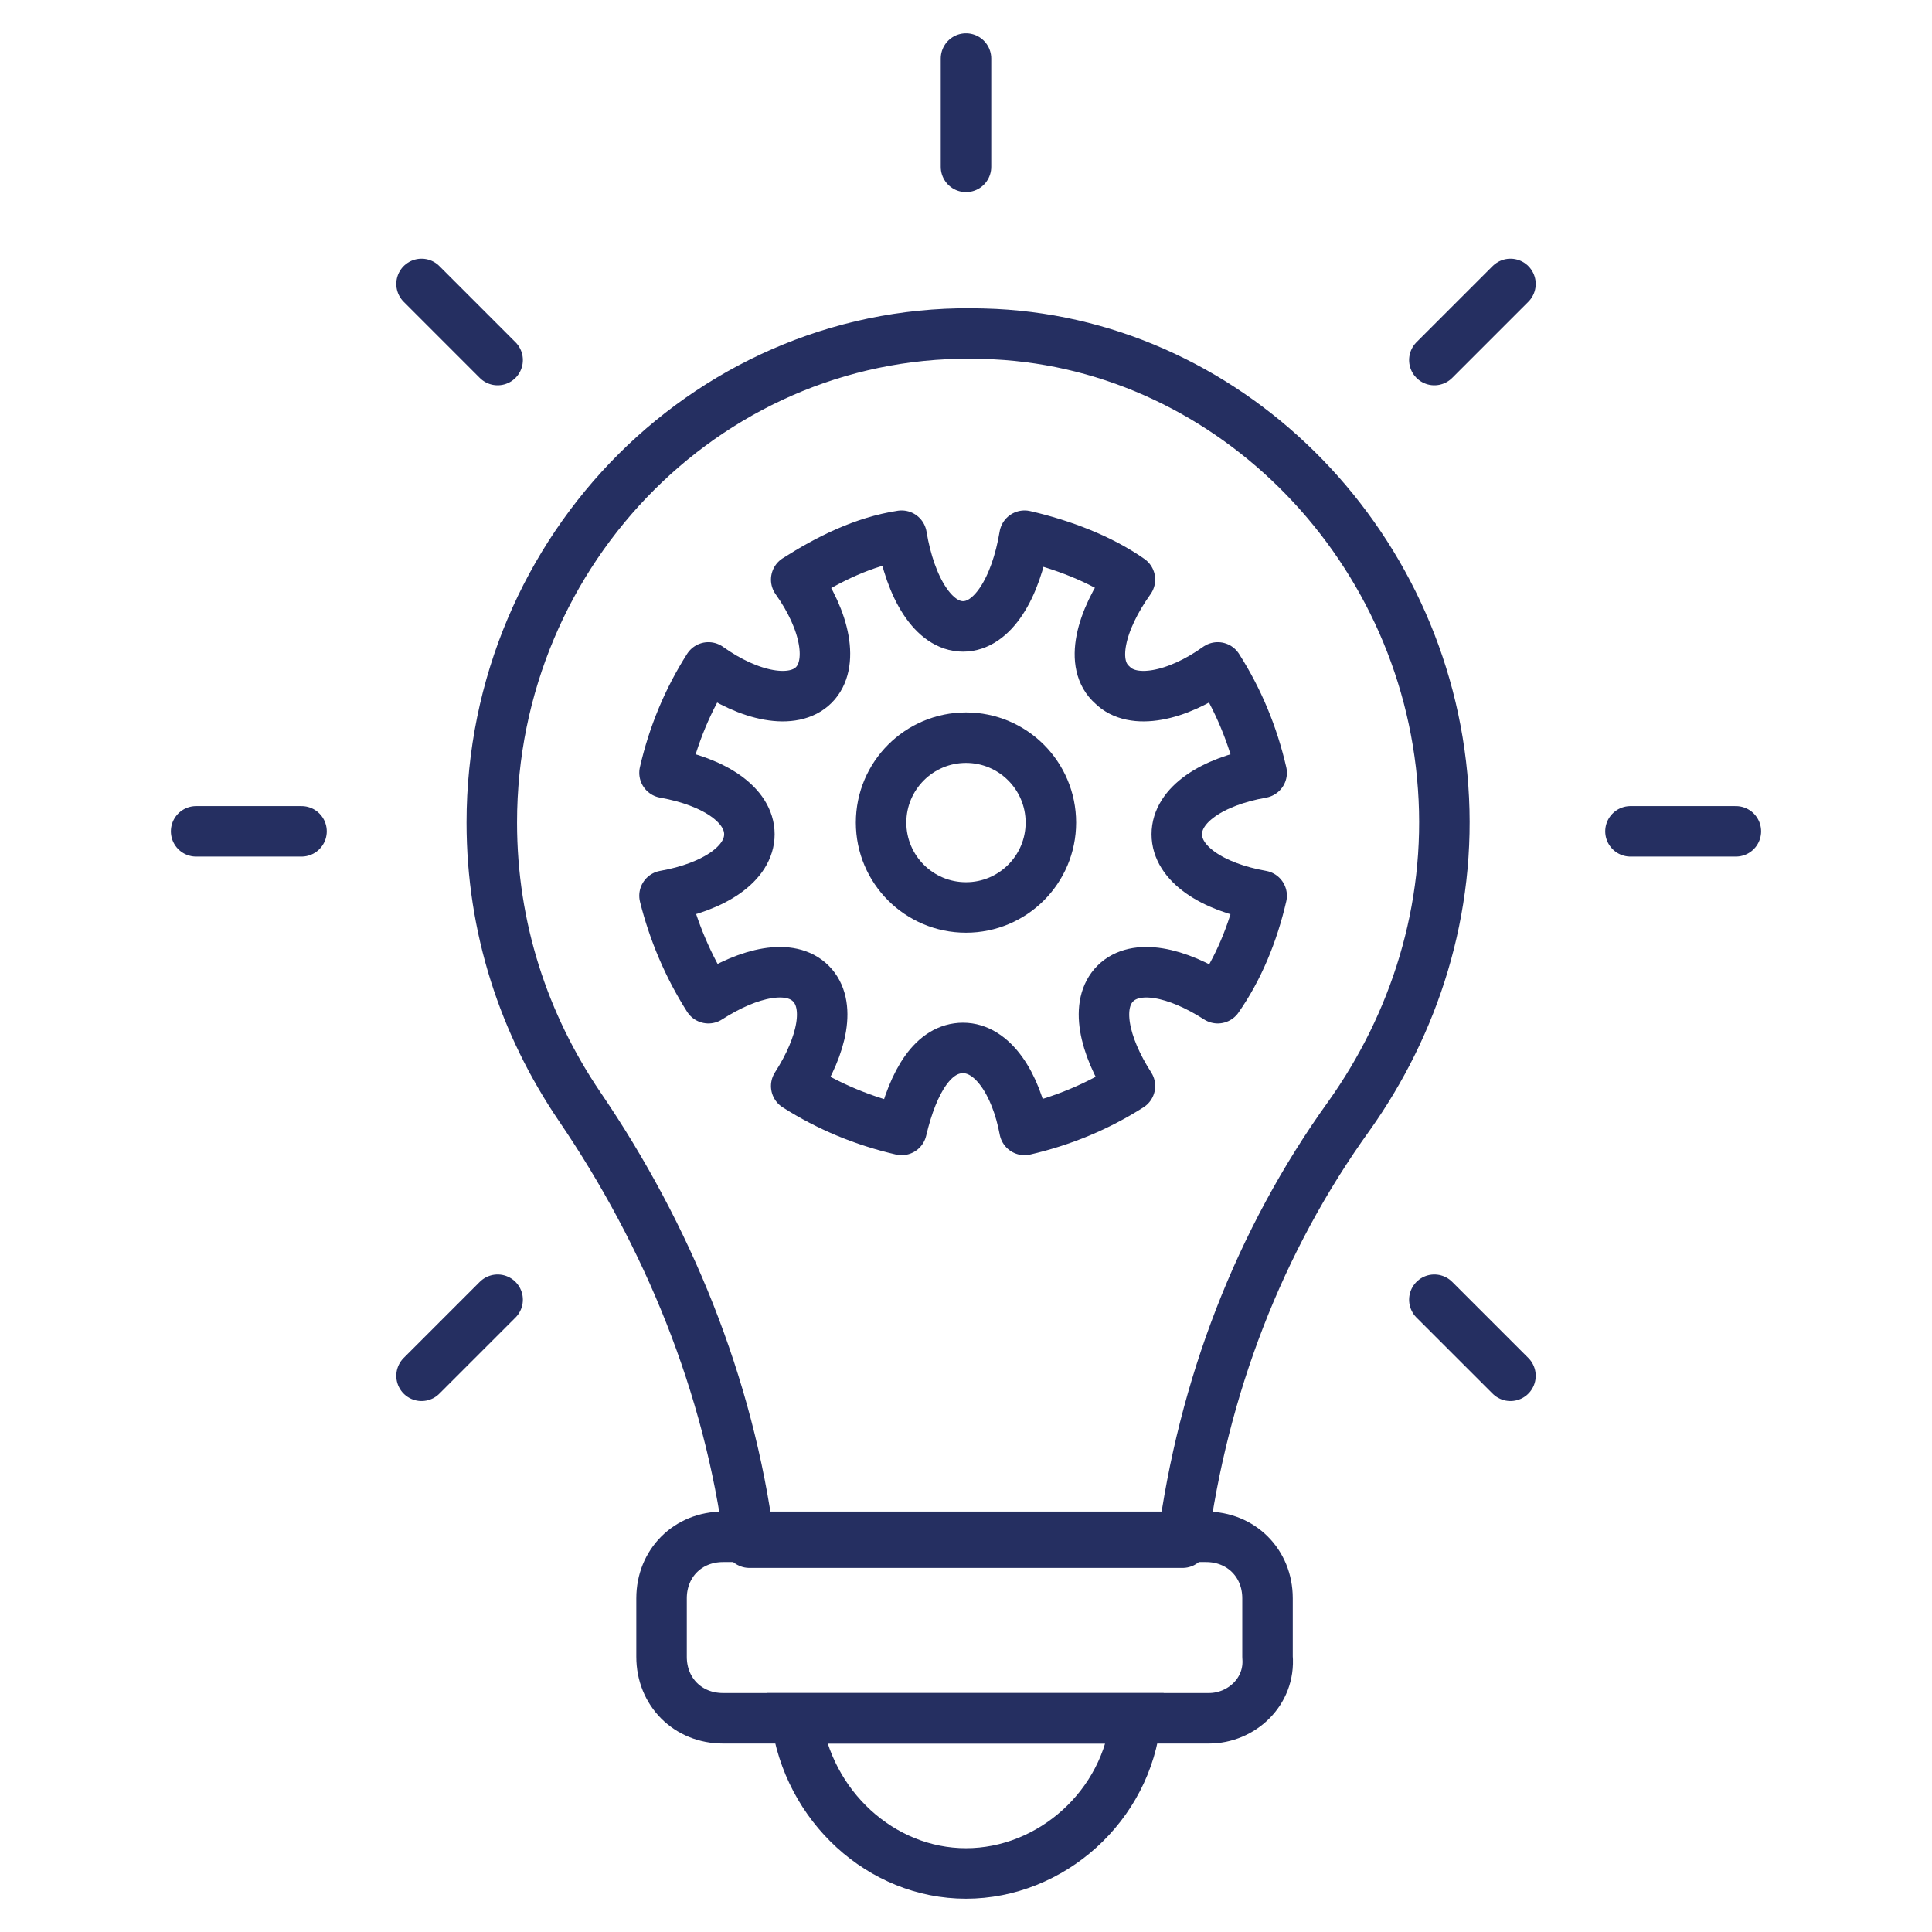
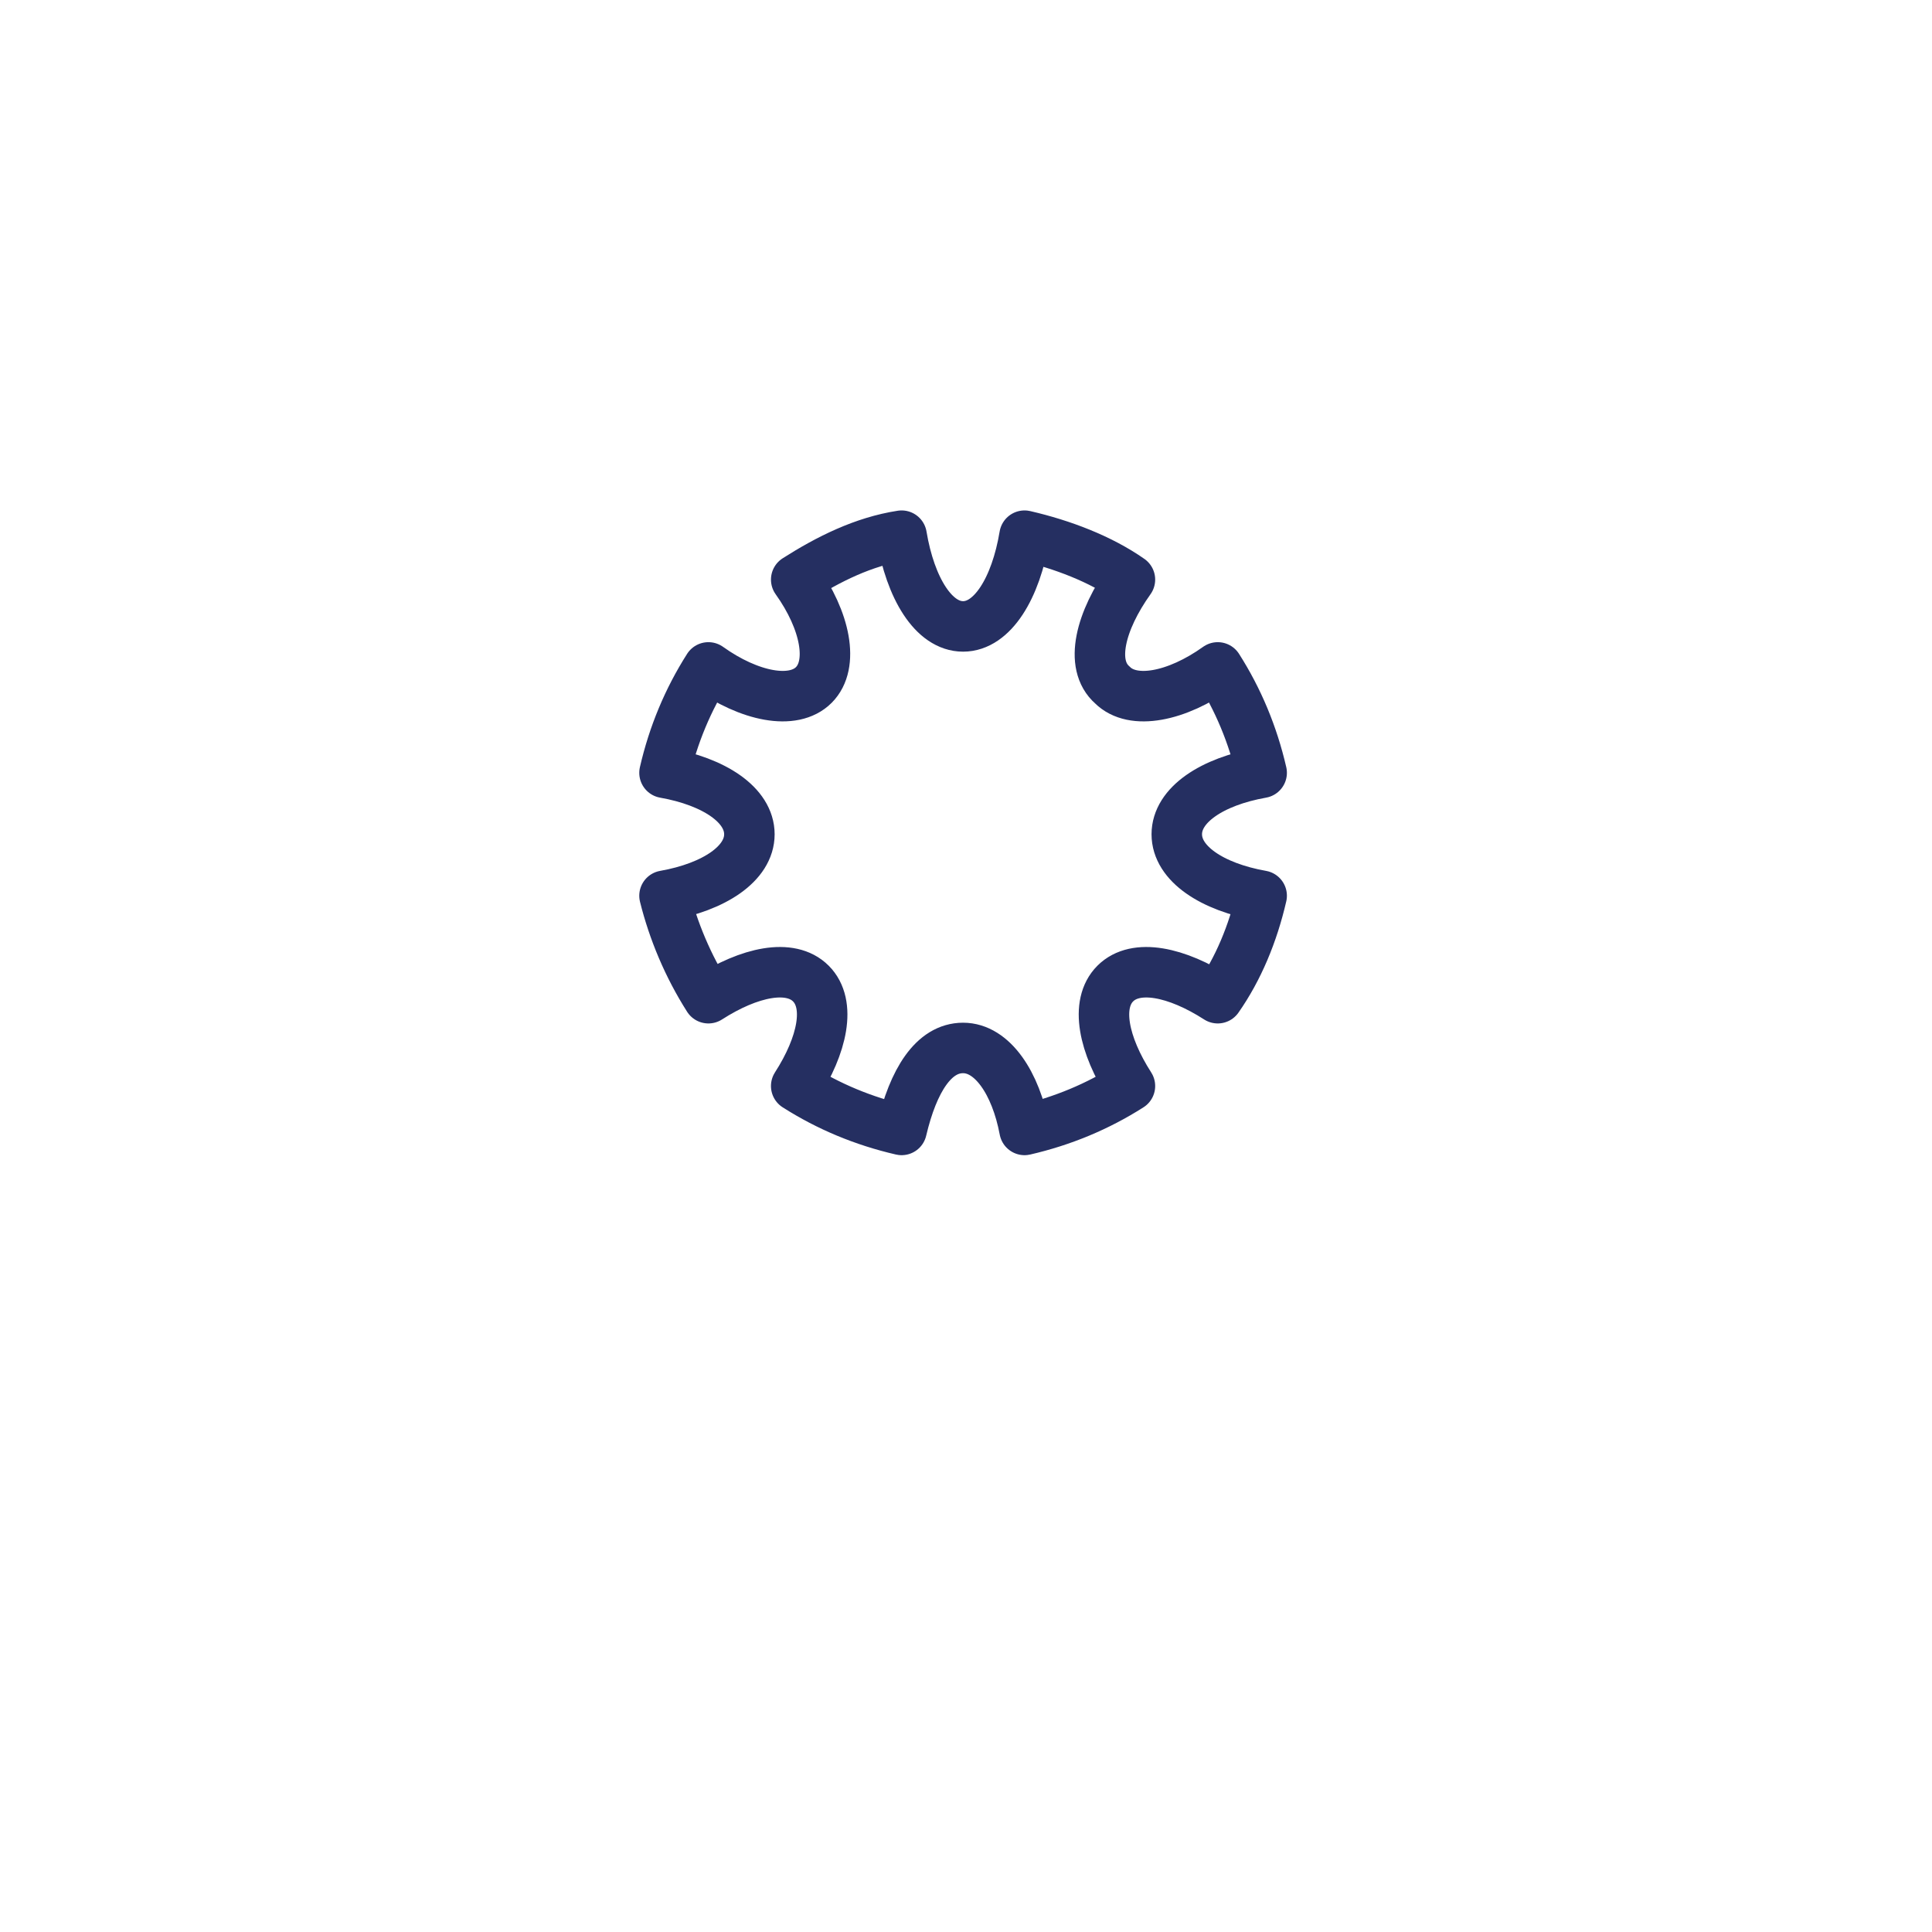
<svg xmlns="http://www.w3.org/2000/svg" width="60" height="60" viewBox="0 0 60 60" fill="none">
-   <path d="M37.545 53.363H22.454C21.364 53.363 20.545 52.545 20.545 51.454V49.636C20.545 48.545 21.364 47.727 22.454 47.727H37.455C38.545 47.727 39.364 48.545 39.364 49.636V51.454C39.455 52.545 38.545 53.363 37.545 53.363Z" stroke="#252F61" stroke-width="1.568" stroke-miterlimit="10" stroke-linecap="round" stroke-linejoin="round" />
-   <path d="M24.727 53.364C25.091 56.091 27.364 58.182 30 58.182C32.636 58.182 35 56.091 35.273 53.364H24.727Z" stroke="#252F61" stroke-width="1.568" stroke-miterlimit="10" />
-   <path d="M50.636 25.818H53.909M6.091 25.818H9.364M30 1.818V5.182M44.545 40.364L46.909 42.727M13.091 8.818L15.454 11.182M15.454 40.364L13.091 42.727M46.909 8.818L44.545 11.182M23.273 47.909H36.727C37.364 43.091 39.091 38.546 41.909 34.636C43.909 31.818 45.091 28.273 44.818 24.455C44.273 16.727 38 10.546 30.545 10.364C22.182 10.091 15.273 17 15.273 25.546C15.273 28.818 16.273 31.818 18 34.364C20.727 38.364 22.636 43 23.273 47.909Z" stroke="#252F61" stroke-width="1.568" stroke-miterlimit="10" stroke-linecap="round" stroke-linejoin="round" />
  <path d="M39.182 27.818C38.909 29 38.455 30.091 37.818 31C36.546 30.182 35.273 29.909 34.636 30.545C34 31.182 34.273 32.454 35.091 33.727C34.091 34.364 33 34.818 31.818 35.091C31.546 33.636 30.818 32.545 29.909 32.545C29 32.545 28.364 33.545 28 35.091C26.818 34.818 25.727 34.364 24.727 33.727C25.546 32.454 25.818 31.182 25.182 30.545C24.546 29.909 23.273 30.182 22 31C21.364 30 20.909 28.909 20.637 27.818C22.182 27.545 23.273 26.818 23.273 25.909C23.273 25 22.182 24.273 20.637 24C20.909 22.818 21.364 21.727 22 20.727C23.273 21.636 24.637 21.909 25.273 21.273C25.909 20.636 25.637 19.273 24.727 18C25.727 17.363 26.818 16.818 28 16.636C28.273 18.273 29 19.454 29.909 19.454C30.818 19.454 31.546 18.273 31.818 16.636C33 16.909 34.182 17.363 35.091 18C34.182 19.273 33.818 20.636 34.546 21.273C35.182 21.909 36.546 21.636 37.818 20.727C38.455 21.727 38.909 22.818 39.182 24C37.636 24.273 36.546 25 36.546 25.909C36.546 26.818 37.636 27.545 39.182 27.818Z" stroke="#252F61" stroke-width="1.568" stroke-miterlimit="10" stroke-linecap="round" stroke-linejoin="round" />
-   <path d="M30 28.182C31.456 28.182 32.636 27.002 32.636 25.546C32.636 24.09 31.456 22.909 30 22.909C28.544 22.909 27.363 24.09 27.363 25.546C27.363 27.002 28.544 28.182 30 28.182Z" stroke="#252F61" stroke-width="1.568" stroke-miterlimit="10" stroke-linecap="round" stroke-linejoin="round" />
</svg>